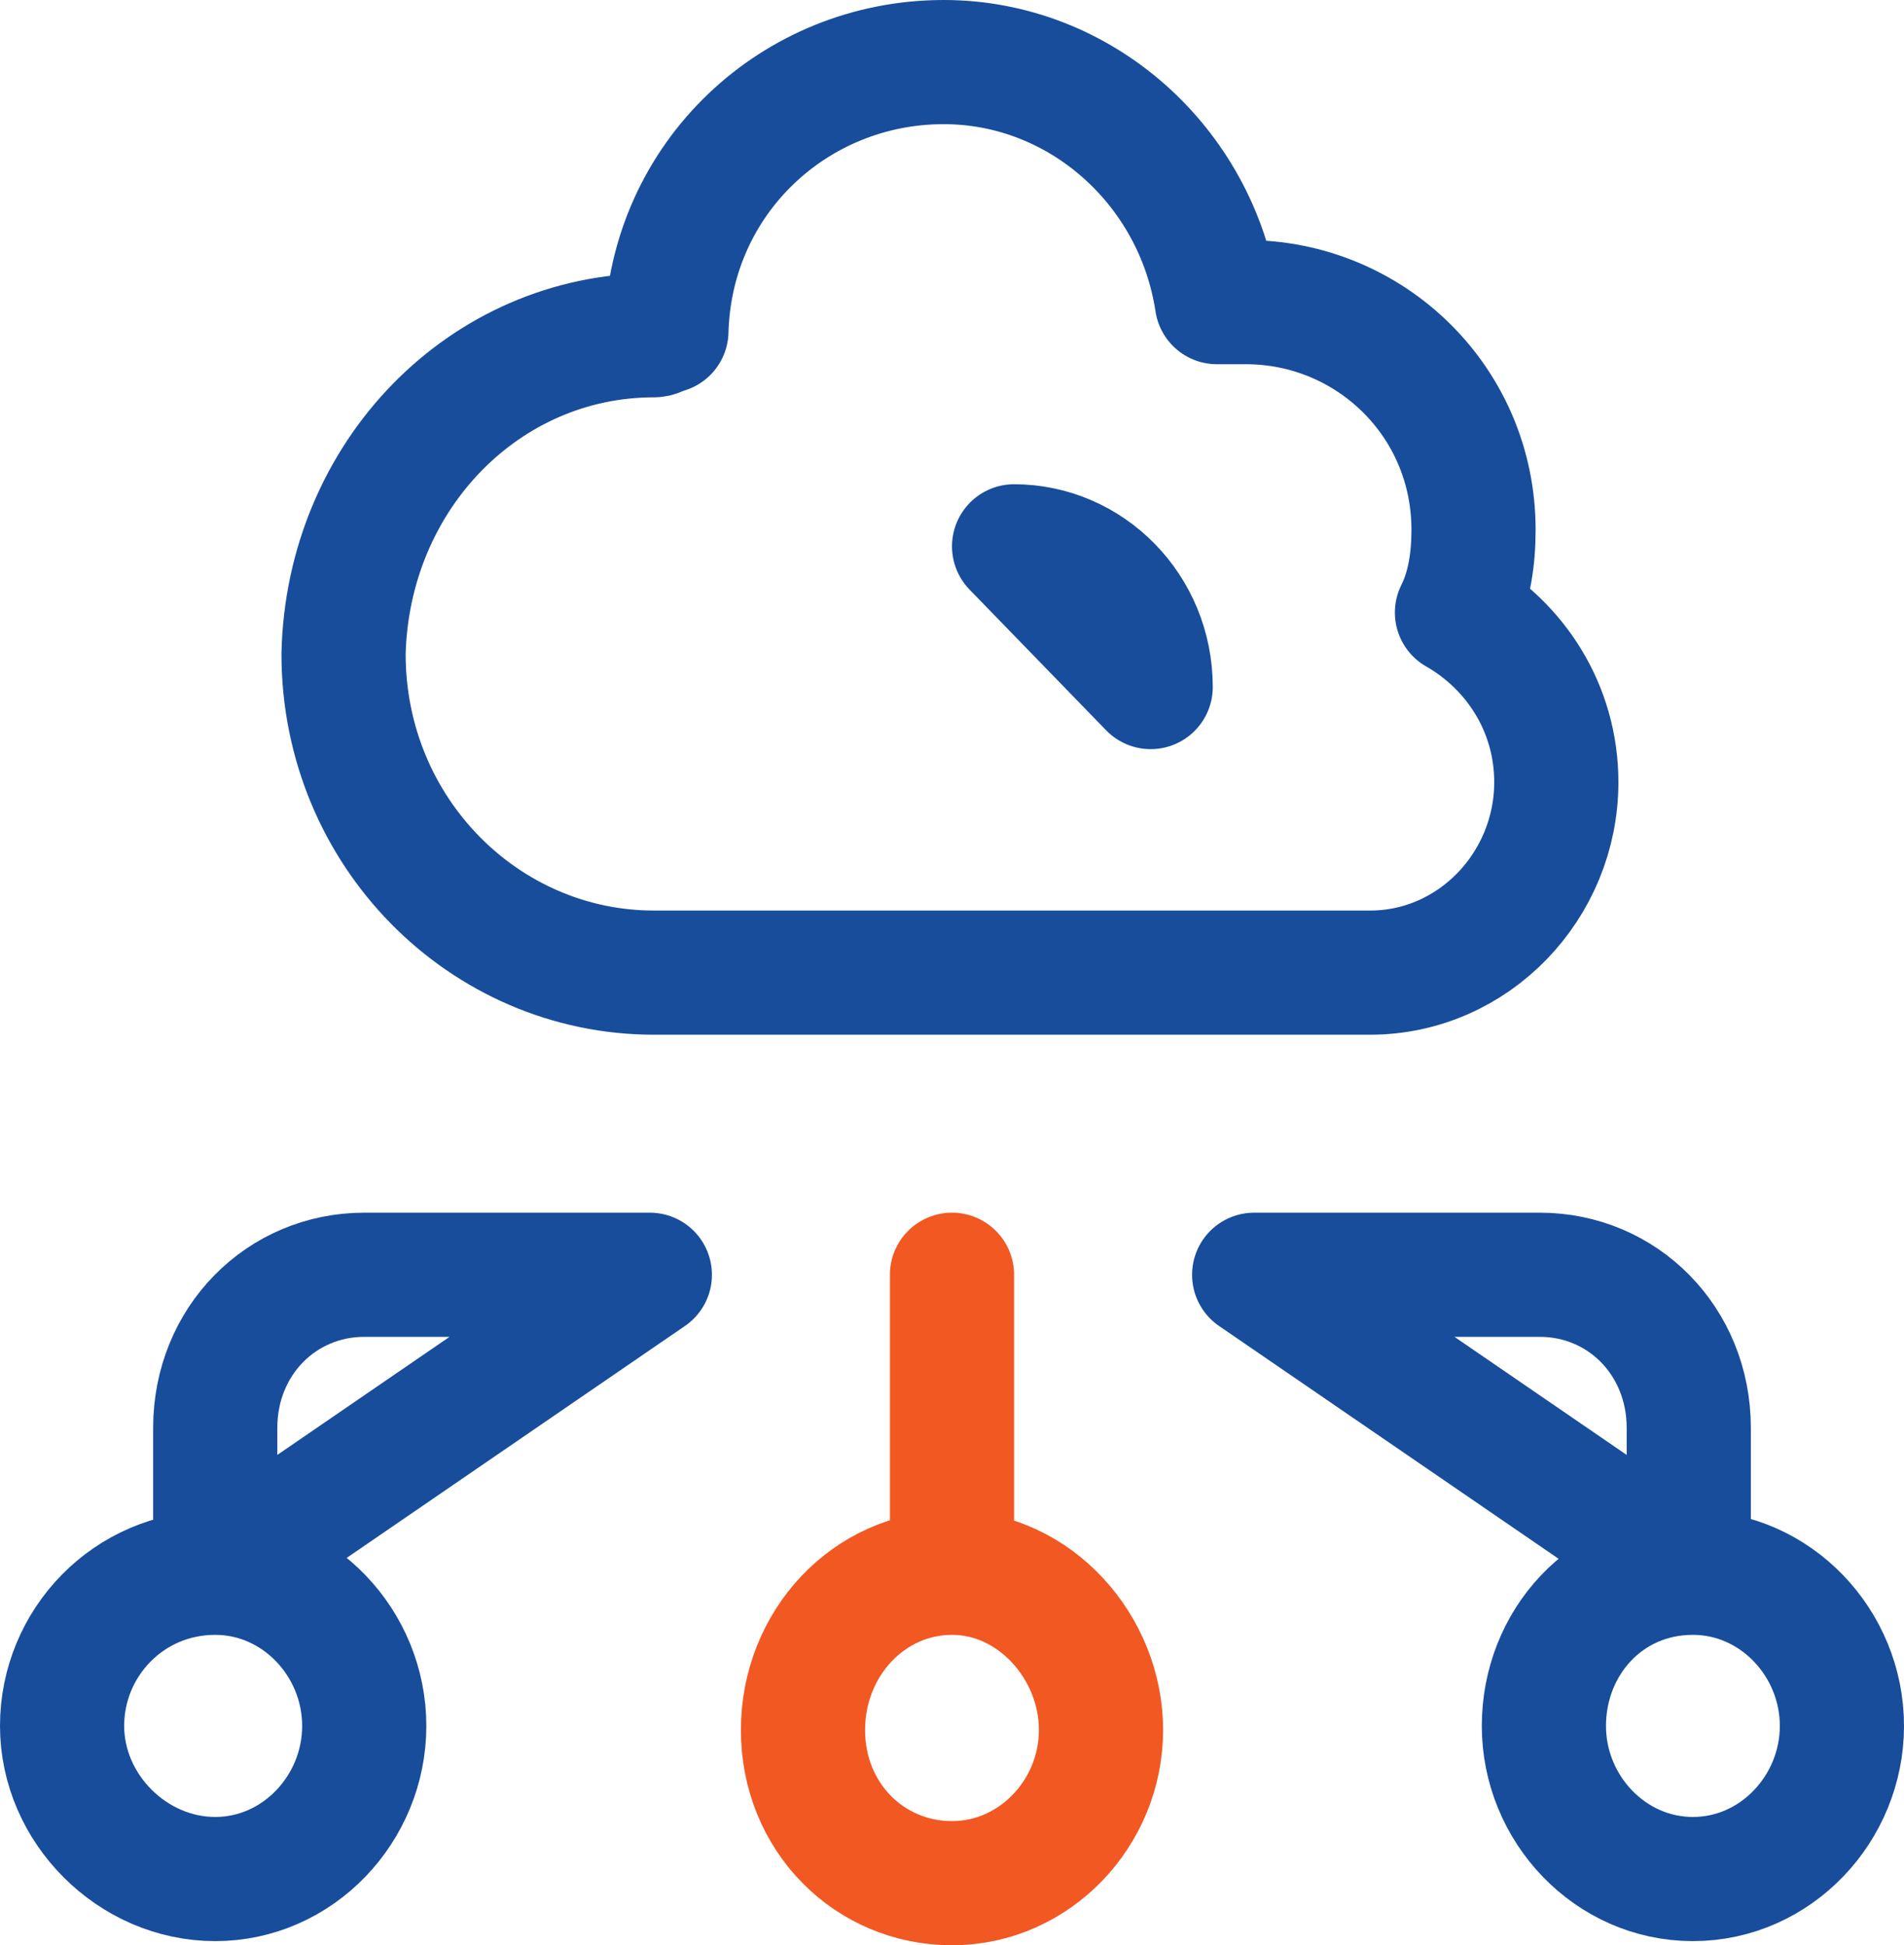
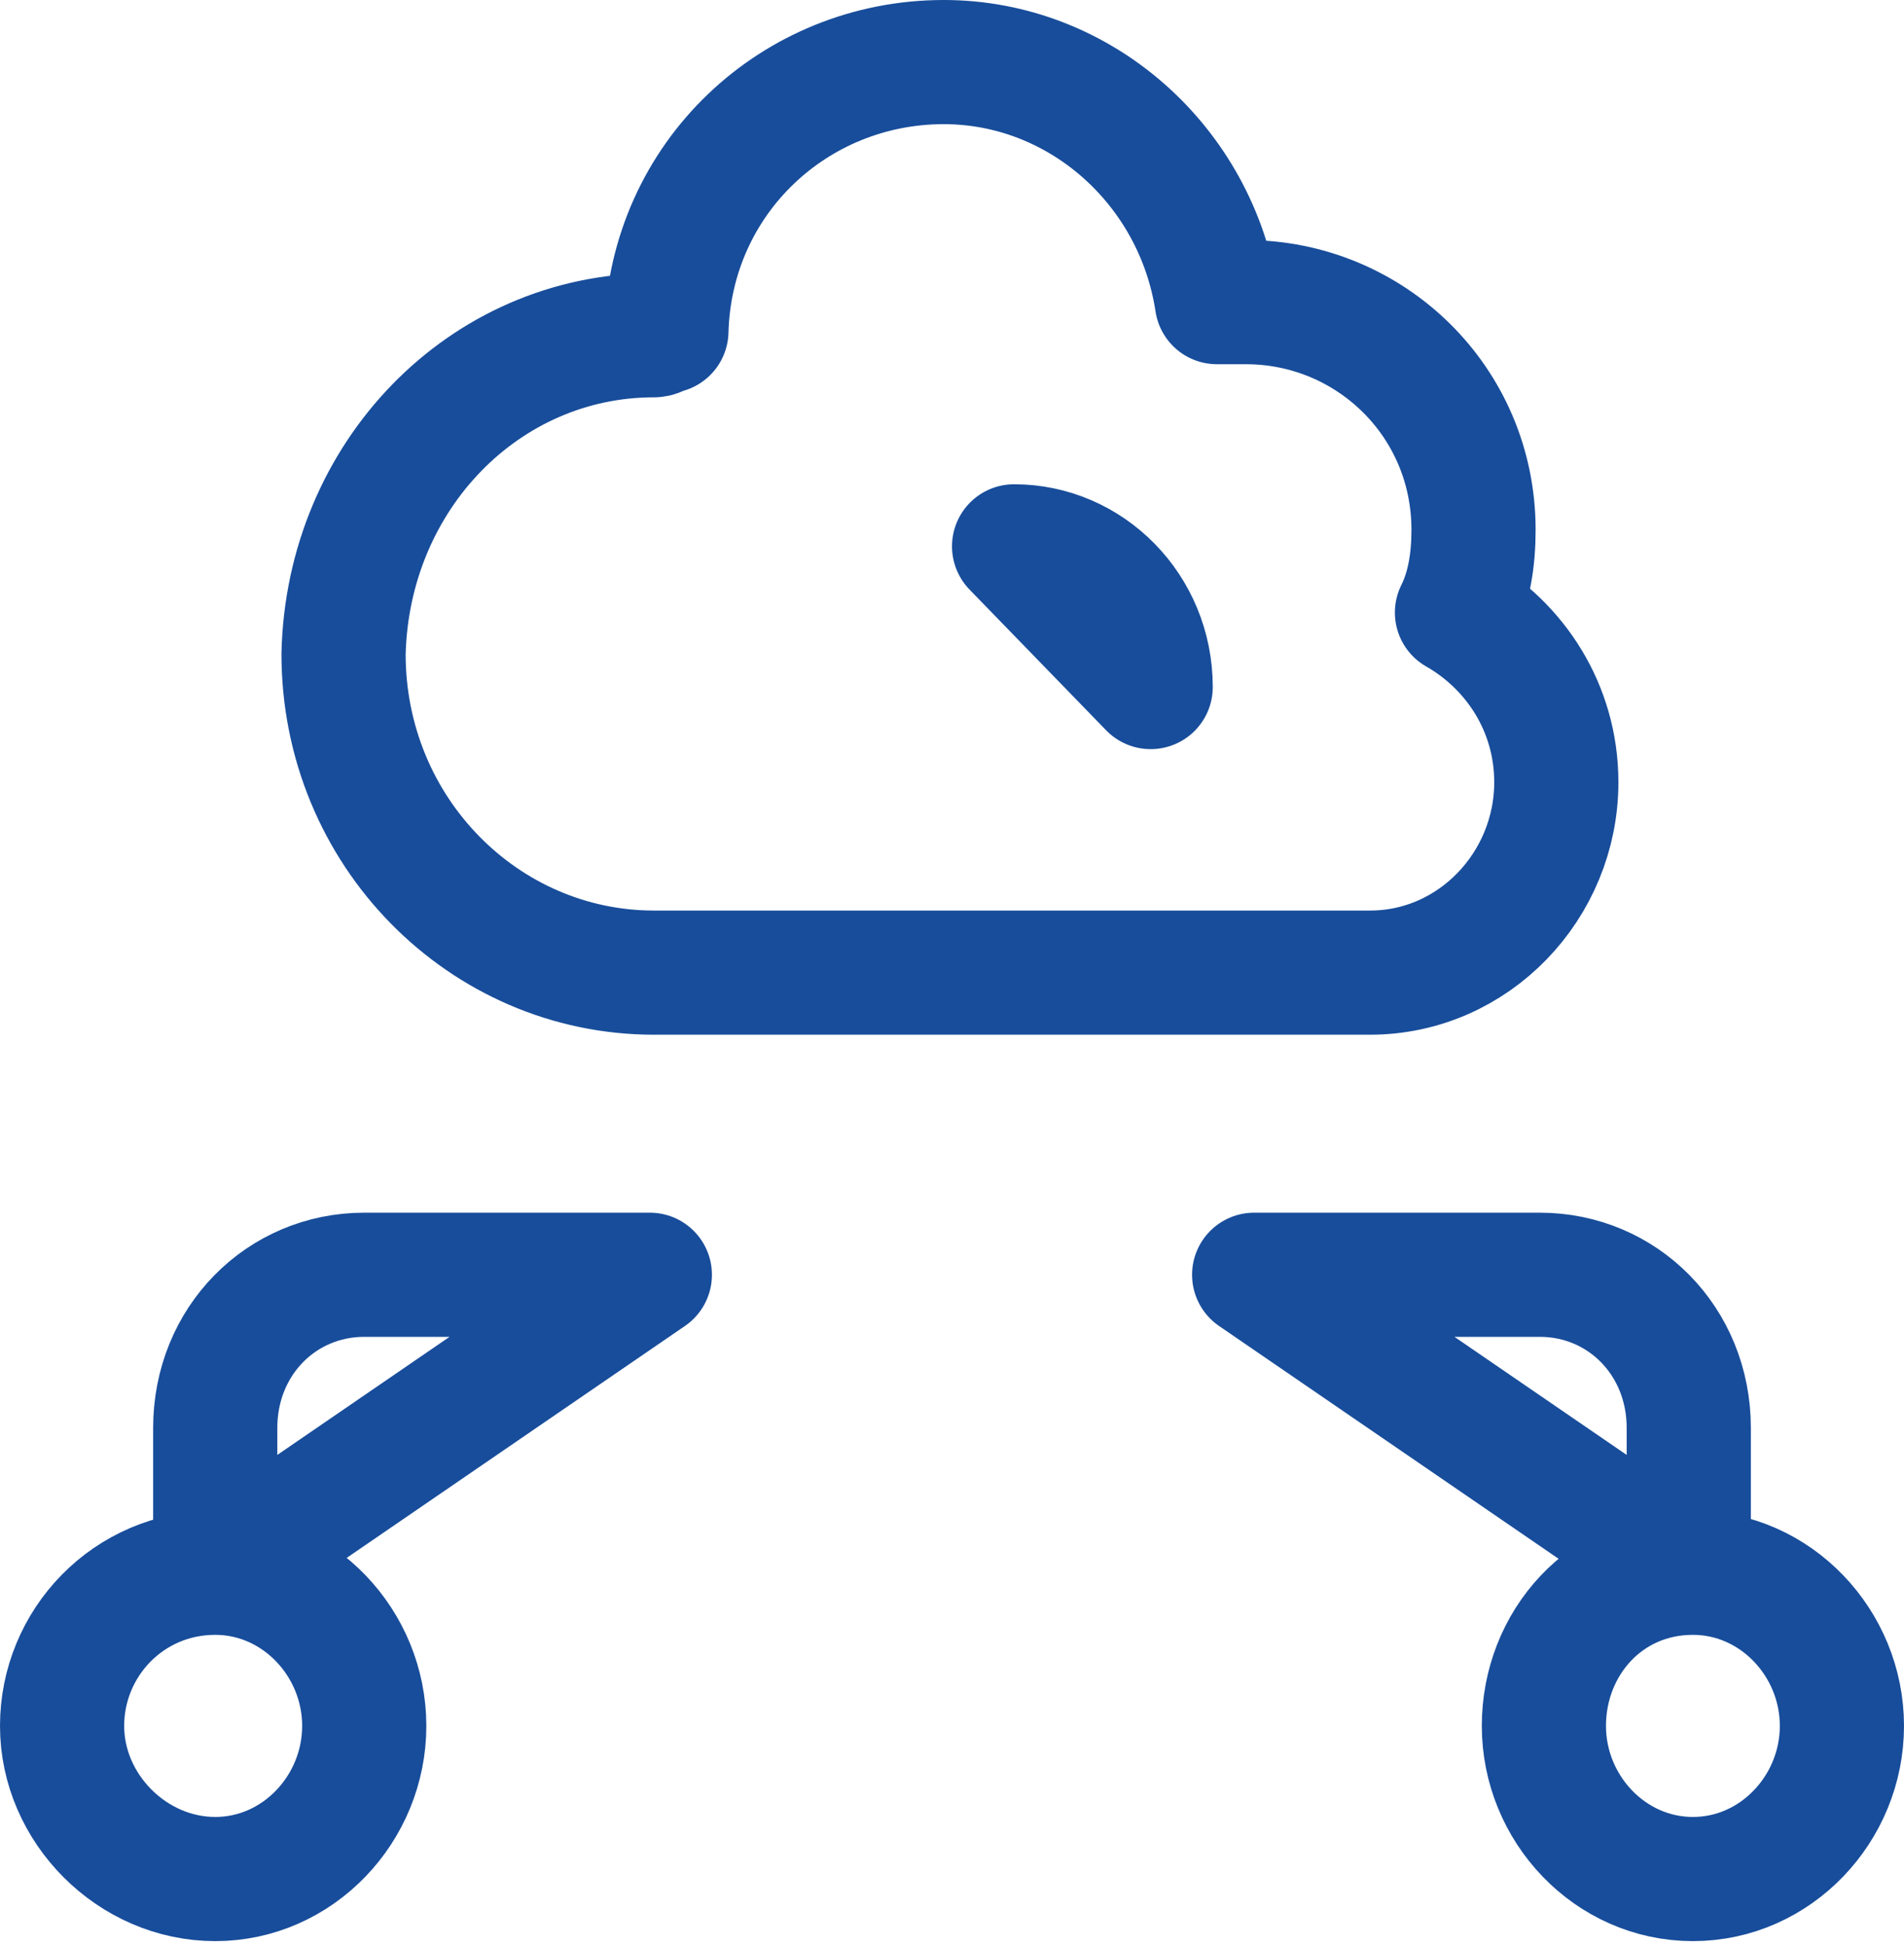
<svg xmlns="http://www.w3.org/2000/svg" version="1.1" id="Layer_1" x="0px" y="0px" width="46px" height="47px" viewBox="0 0 46 47" style="enable-background:new 0 0 46 47;" xml:space="preserve">
  <style type="text/css">
	
		.st0{fill-rule:evenodd;clip-rule:evenodd;fill:none;stroke:#184D9B;stroke-width:3;stroke-linecap:round;stroke-linejoin:round;stroke-miterlimit:10;}
	
		.st1{fill-rule:evenodd;clip-rule:evenodd;fill:none;stroke:#F15822;stroke-width:3;stroke-linecap:round;stroke-linejoin:round;stroke-miterlimit:10;}
</style>
  <g>
    <path class="st0" d="M27.8,16.6c0-1.9-1.5-3.4-3.3-3.4L27.8,16.6z M15.8,8.1C15.9,8.1,16,8,16.1,8c0.1-3.7,3.1-6.5,6.7-6.5   c3.3,0,6.1,2.5,6.6,5.8c0.2,0,0.5,0,0.7,0c3,0,5.5,2.4,5.5,5.5c0,0.7-0.1,1.4-0.4,2c1.4,0.8,2.4,2.3,2.4,4.1c0,2.5-2,4.6-4.5,4.6   H15.8c-4.1,0-7.5-3.4-7.5-7.7C8.4,11.5,11.7,8.1,15.8,8.1z M40.9,38c2,0,3.6,1.7,3.6,3.7s-1.6,3.7-3.6,3.7c-2,0-3.6-1.7-3.6-3.7   S38.8,38,40.9,38z M5.2,38c2,0,3.6,1.7,3.6,3.7s-1.6,3.7-3.6,3.7s-3.7-1.7-3.7-3.7S3.1,38,5.2,38z M5.2,38v-3.5   c0-2.1,1.6-3.7,3.6-3.7h6.9L5.2,38z M40.8,38v-3.5c0-2.1-1.6-3.7-3.6-3.7h-6.9L40.8,38z" />
-     <path class="st1" d="M19.4,41.8c0,2.1,1.6,3.7,3.6,3.7c2,0,3.6-1.7,3.6-3.7S25,38,23,38C21,38,19.4,39.7,19.4,41.8z M23,37.9v-7.1   V37.9z" />
  </g>
</svg>